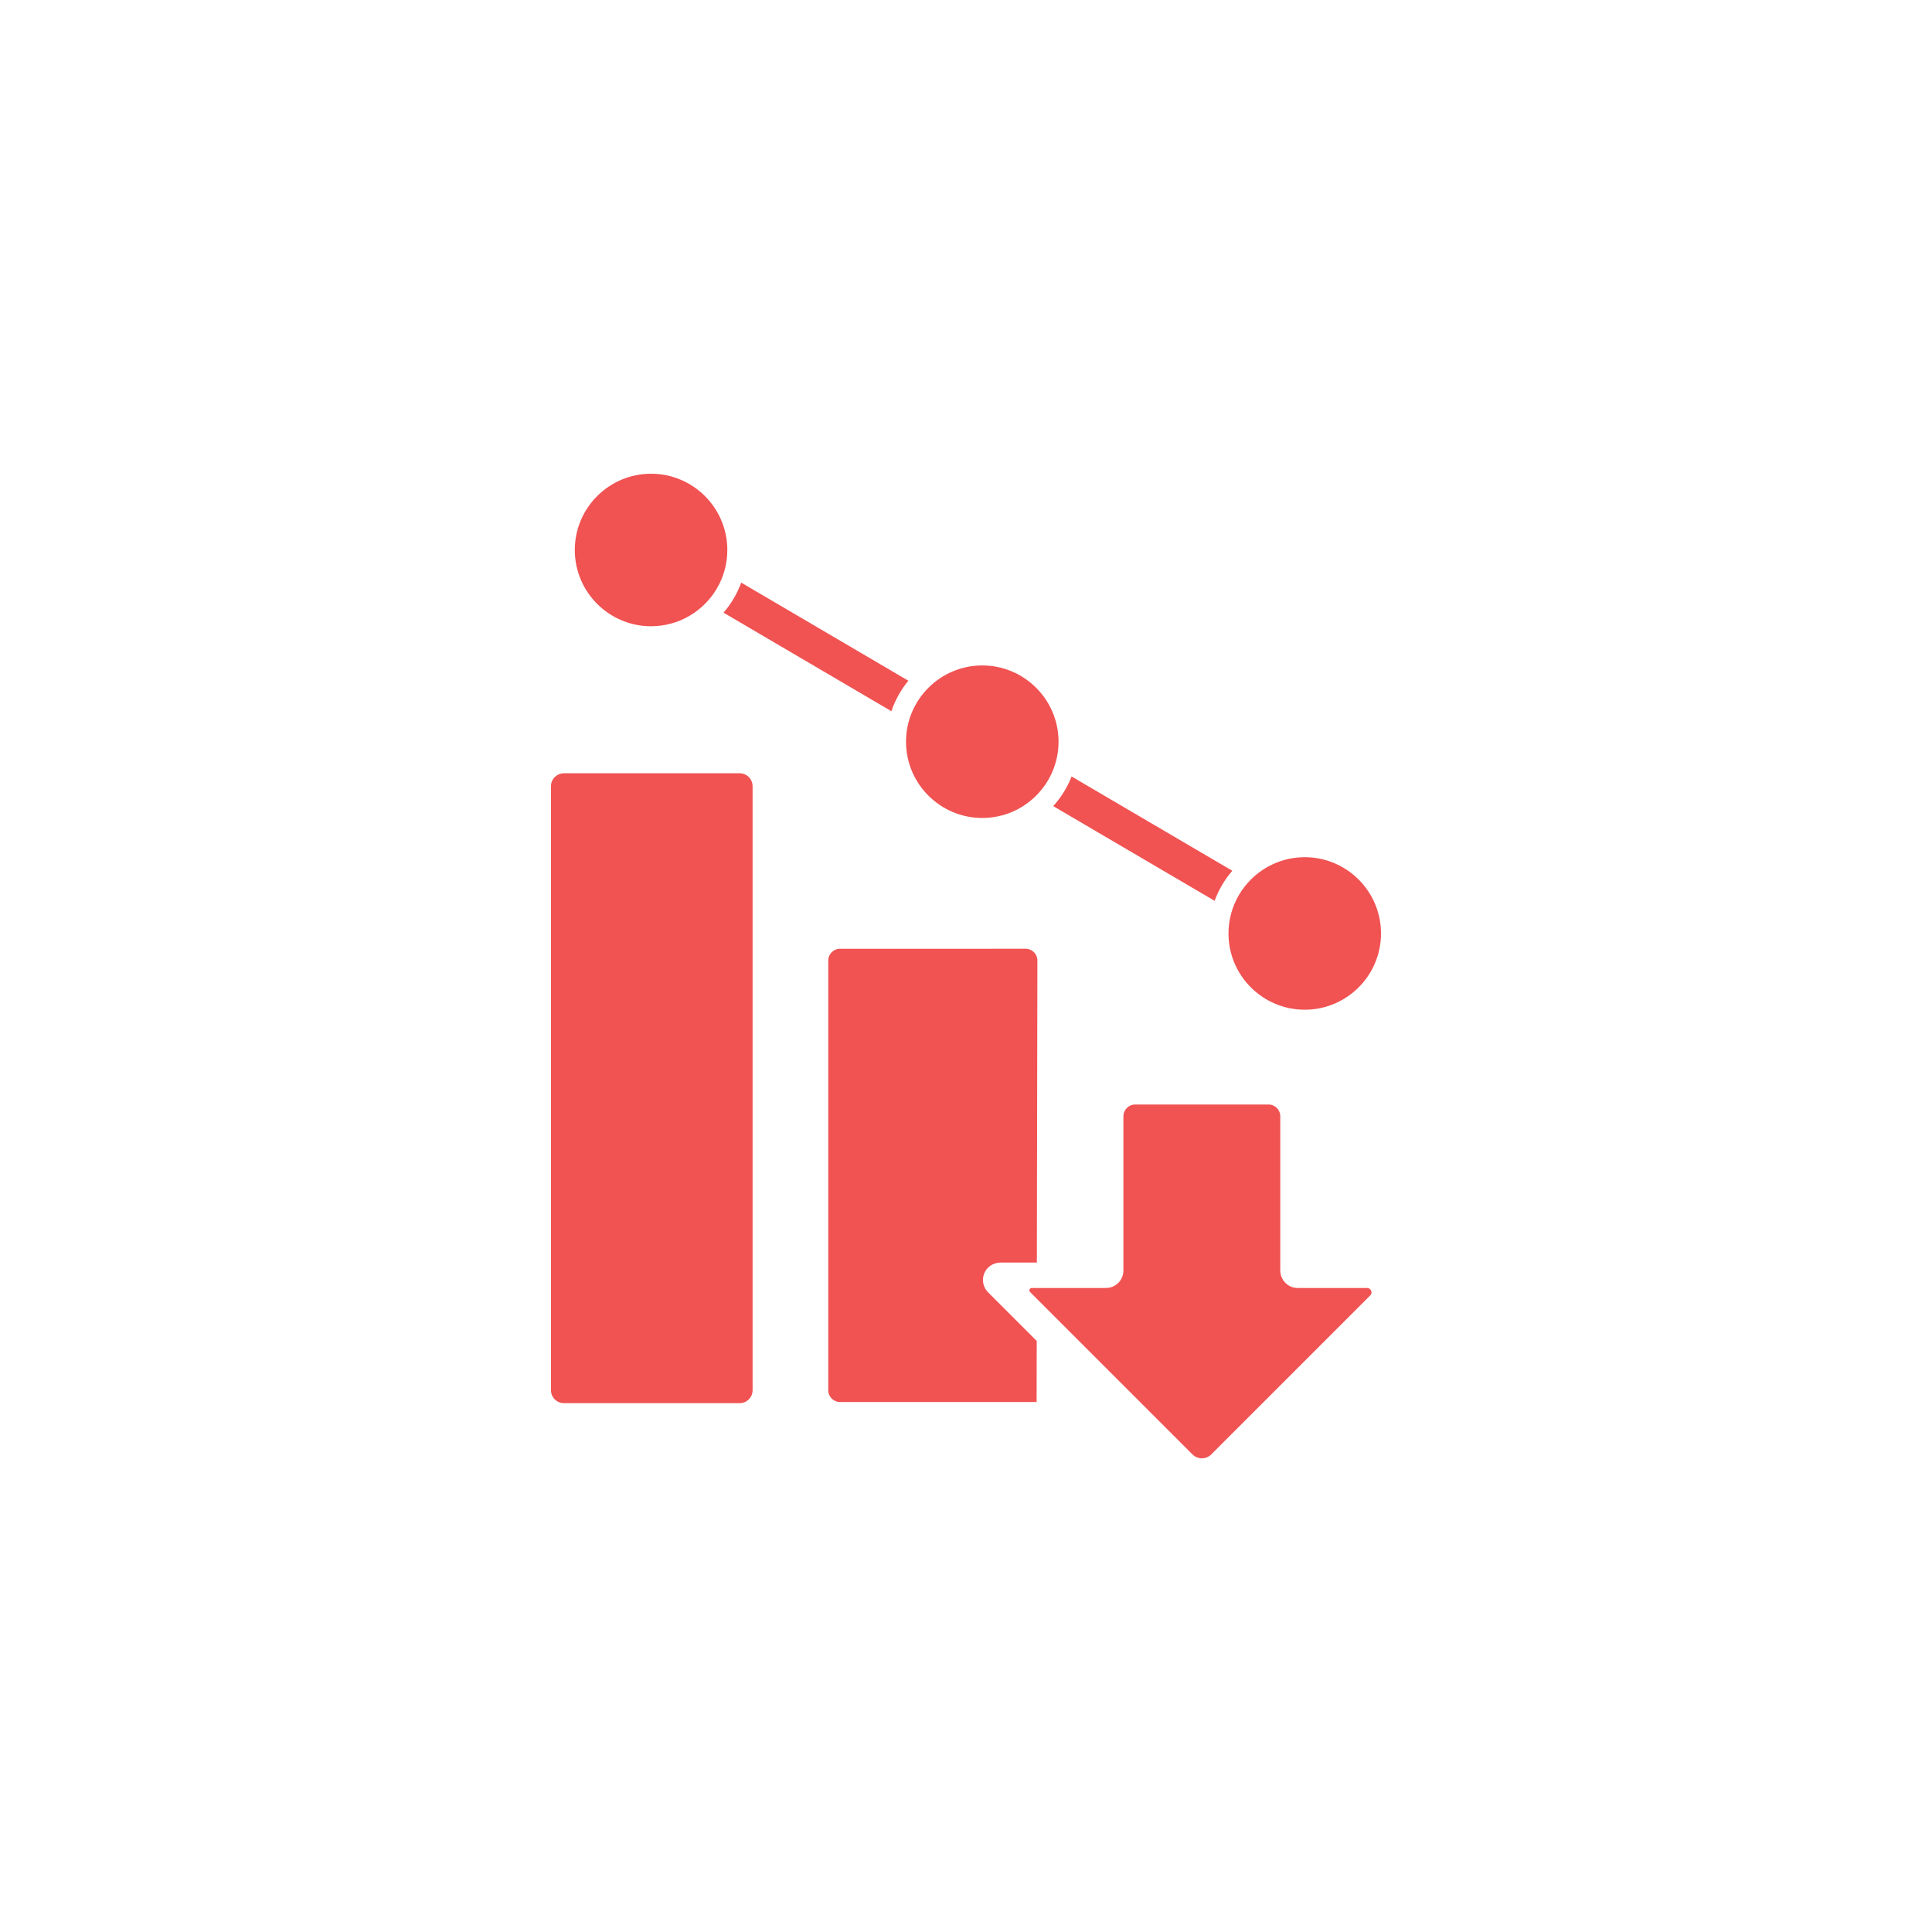
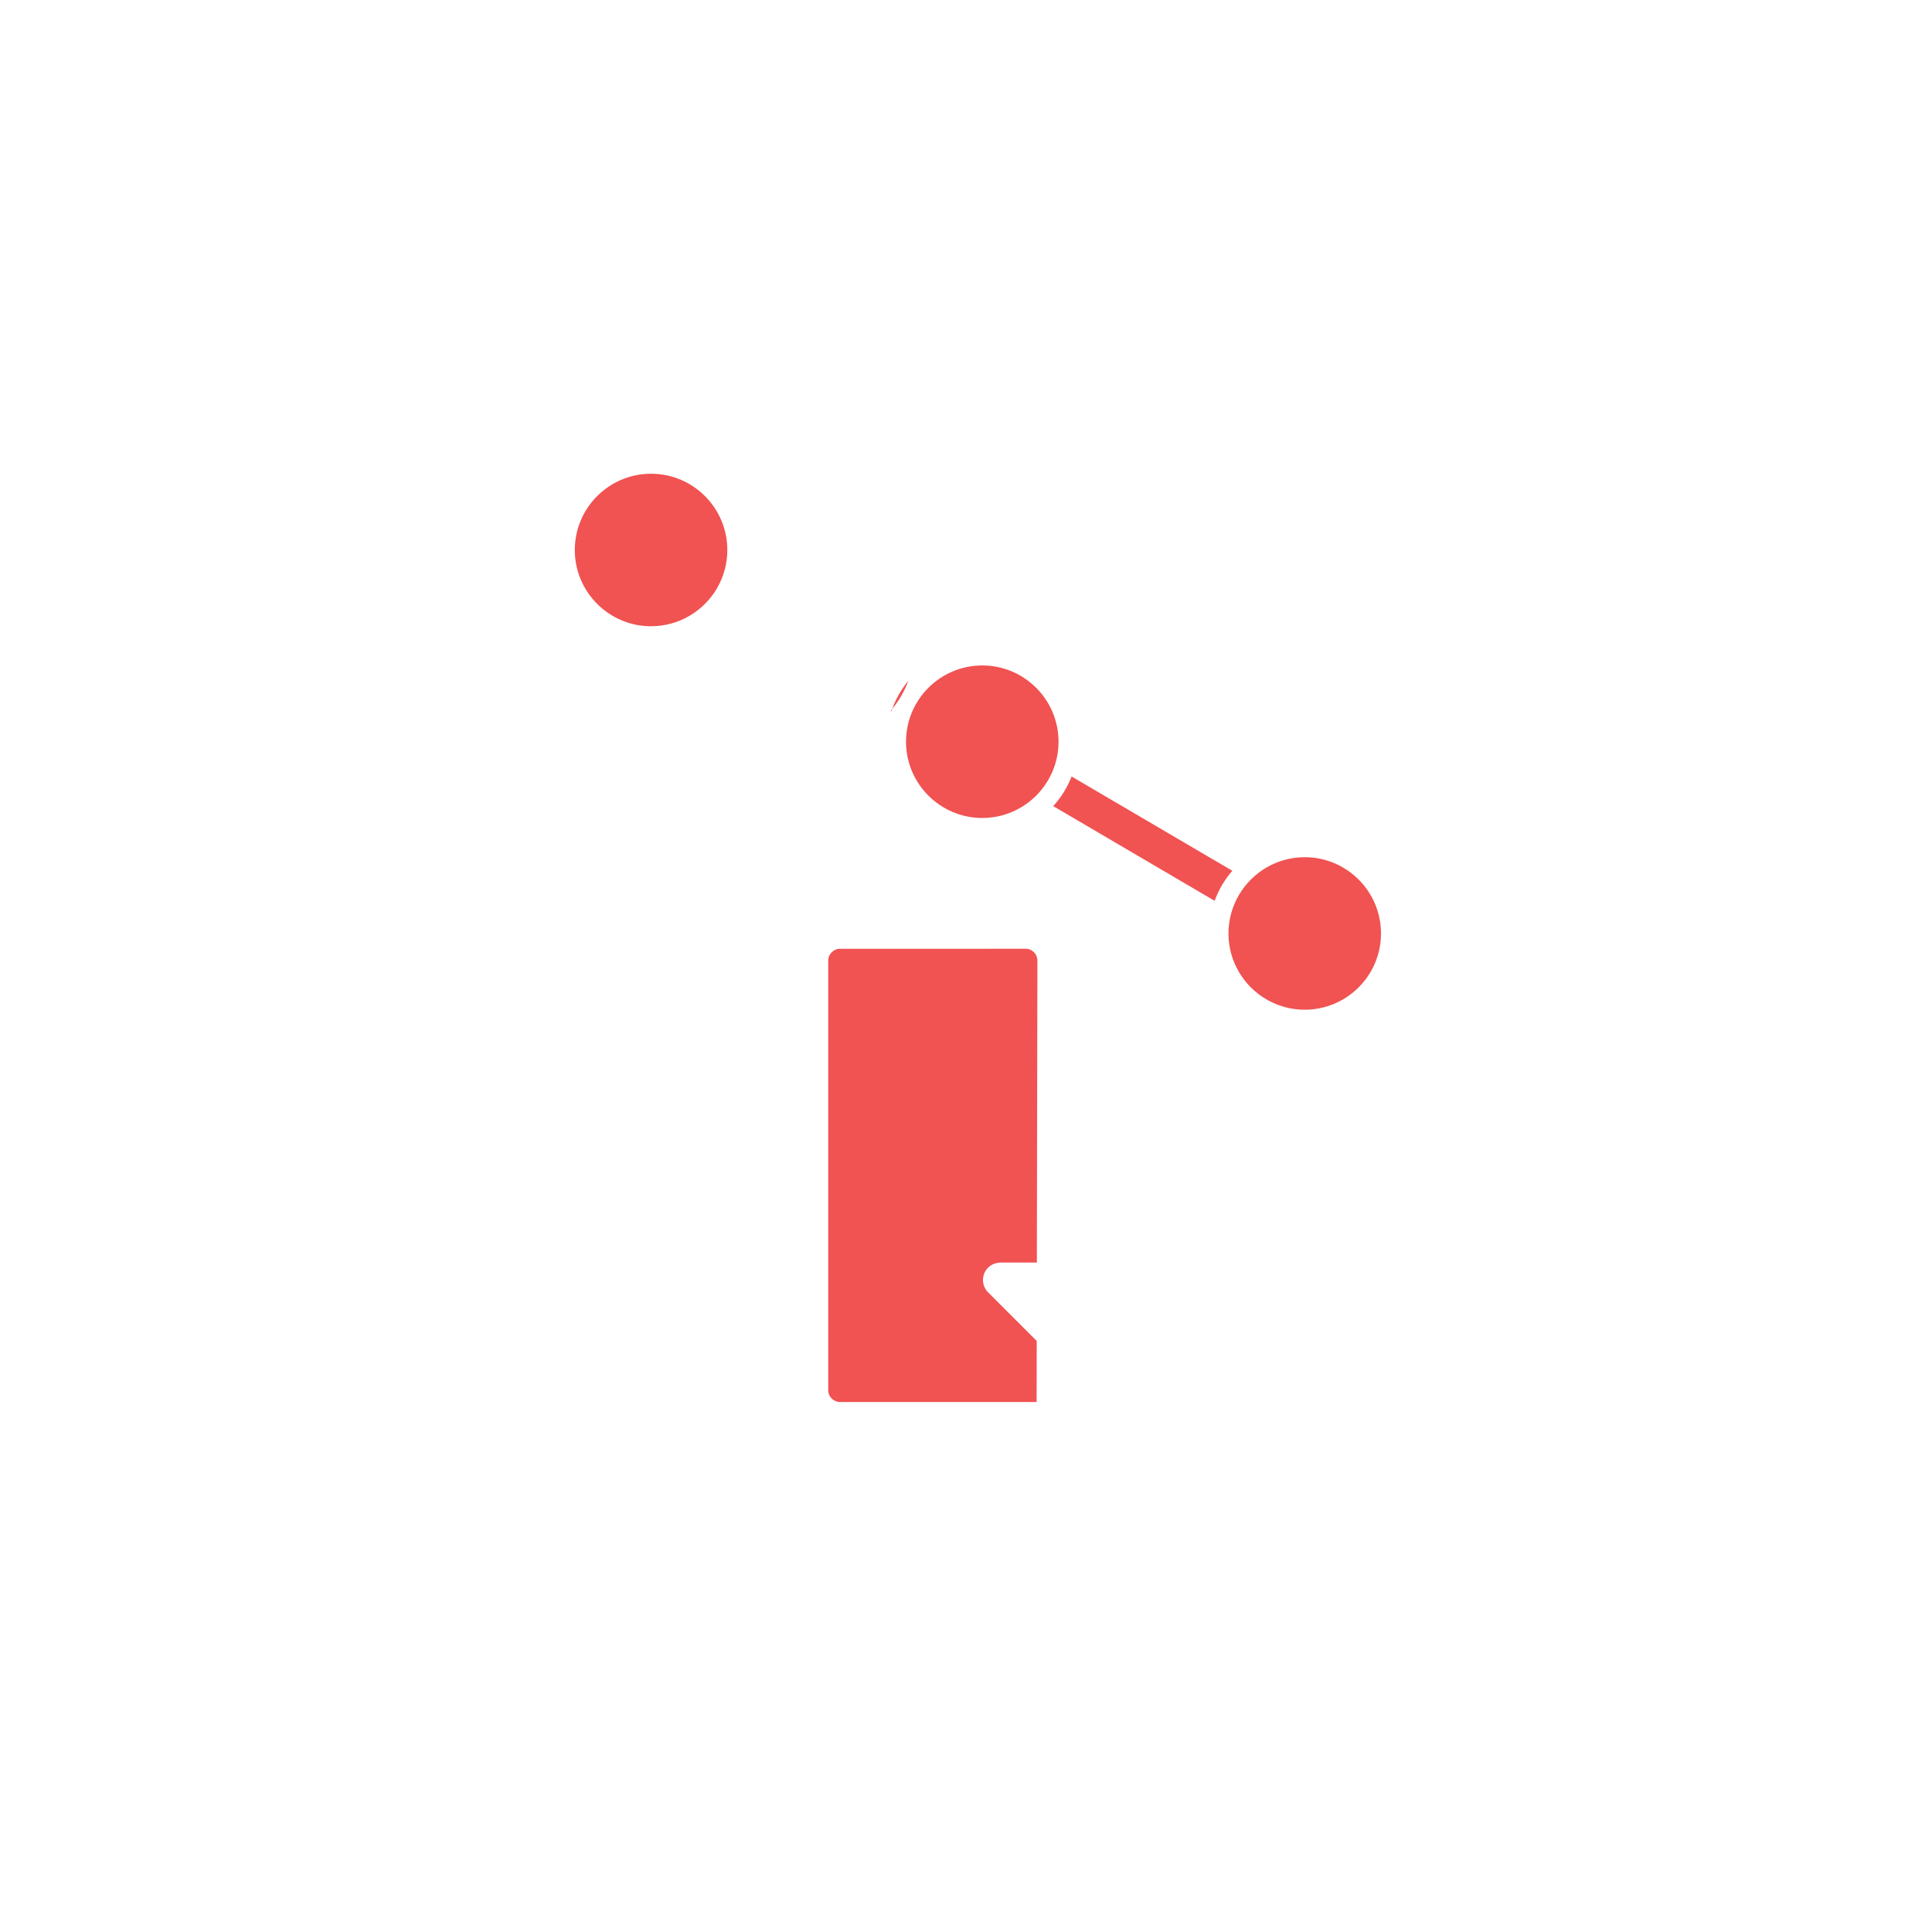
<svg xmlns="http://www.w3.org/2000/svg" className="w-24 h-24 mx-auto" id="Camada_1" data-name="Camada 1" viewBox="0 0 1080 1080">
-   <path d="m413.47,432.27h-98.23c-3.99,0-7.24,3.25-7.24,7.24v337.63c0,3.99,3.25,7.24,7.24,7.24h98.23c3.99,0,7.24-3.25,7.24-7.24v-337.63c0-3.99-3.25-7.24-7.24-7.24Z" style="stroke-width: 0px; fill: #f15252" />
  <path d="m363.96,350.07c15.58,0,29.23-8.41,36.67-20.92.03-.05.05-.11.08-.16.02-.04.05-.07.07-.11,3.68-6.3,5.8-13.62,5.8-21.43,0-23.51-19.12-42.63-42.63-42.63s-42.63,19.12-42.63,42.63,19.13,42.63,42.63,42.63Z" style="stroke-width: 0px; fill: #f15252" />
  <path d="m549.1,457.25c23.51,0,42.63-19.13,42.63-42.63s-19.12-42.63-42.63-42.63-42.63,19.13-42.63,42.63,19.12,42.63,42.63,42.63Z" style="stroke-width: 0px; fill: #f15252" />
  <path d="m692.61,500.26s-.04.06-.06.09c-3.69,6.31-5.82,13.64-5.82,21.46,0,23.51,19.12,42.63,42.63,42.63s42.63-19.12,42.63-42.63-19.12-42.63-42.63-42.63c-15.58,0-29.23,8.41-36.67,20.92-.03.05-.06.11-.09.16h0Z" style="stroke-width: 0px; fill: #f15252" />
  <path d="m551.36,709.76c1.86-2.59,4.96-3.99,8.15-3.99h20.1l.3-168.82c0-3.64-2.94-6.59-6.58-6.59l-103.76.02c-3.63,0-6.58,2.95-6.58,6.58v240.19c0,3.63,2.95,6.58,6.58,6.58h109.9l.06-34.13-27.19-27.19c-3.32-3.32-3.87-8.64-.99-12.64h0Z" style="stroke-width: 0px; fill: #f15252" />
-   <path d="m715.68,710.25v-86.24c0-3.63-2.95-6.58-6.58-6.58h-74.53c-3.63,0-6.58,2.95-6.58,6.58v86.24c0,5.38-4.36,9.74-9.74,9.74h-41.51c-1.17,0-1.76,1.42-.93,2.25l90.79,90.79c2.9,2.9,7.59,2.9,10.49,0l88.87-88.87c1.54-1.54.45-4.16-1.72-4.16h-38.8c-5.38,0-9.74-4.36-9.74-9.74h0Z" style="stroke-width: 0px; fill: #f15252" />
-   <path d="m498.3,397.57c2.11-6.27,5.34-12.04,9.47-17.04l-93.43-54.84c-2.26,6.21-5.64,11.89-9.89,16.79l93.85,55.09Z" style="stroke-width: 0px; fill: #f15252" />
+   <path d="m498.3,397.57c2.11-6.27,5.34-12.04,9.47-17.04c-2.26,6.21-5.64,11.89-9.89,16.79l93.85,55.09Z" style="stroke-width: 0px; fill: #f15252" />
  <path d="m365.65,309c.04-.07.08-.15.13-.22-.02.03-.04.06-.06.09-.02.04-.04.09-.07.13Z" style="stroke-width: 0px; fill: #f15252" />
  <path d="m672.39,488.64c-.04.07-.08.13-.12.2.02-.02.03-.04.05-.07.02-.04.04-.09.07-.13Z" style="stroke-width: 0px;" />
  <path d="m678.98,503.56c2.26-6.21,5.64-11.89,9.89-16.79l-89.84-52.71c-2.4,6.15-5.9,11.76-10.27,16.57l90.21,52.93Z" style="stroke-width: 0px; fill: #f15252" />
</svg>